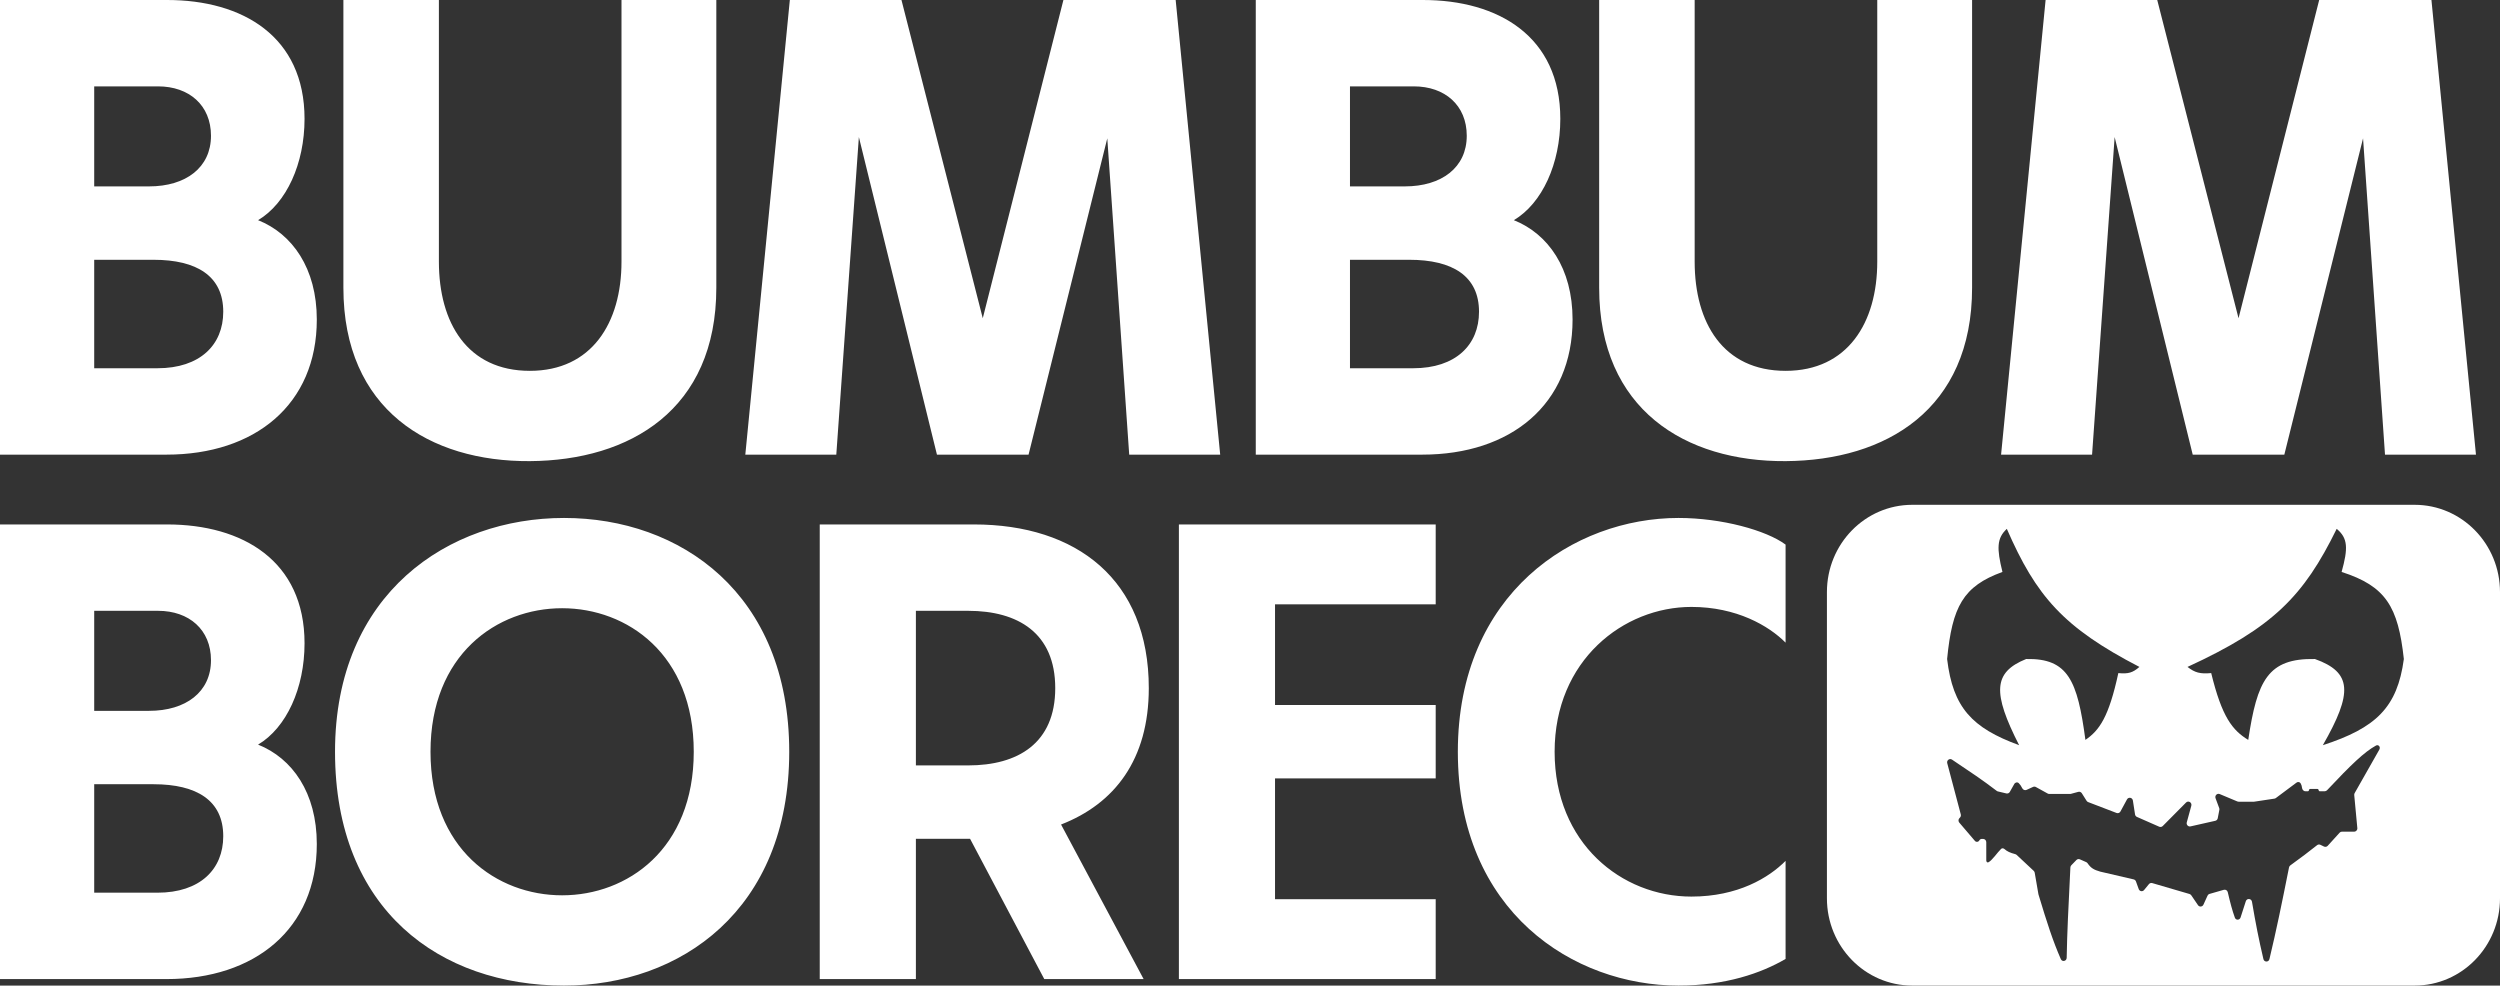
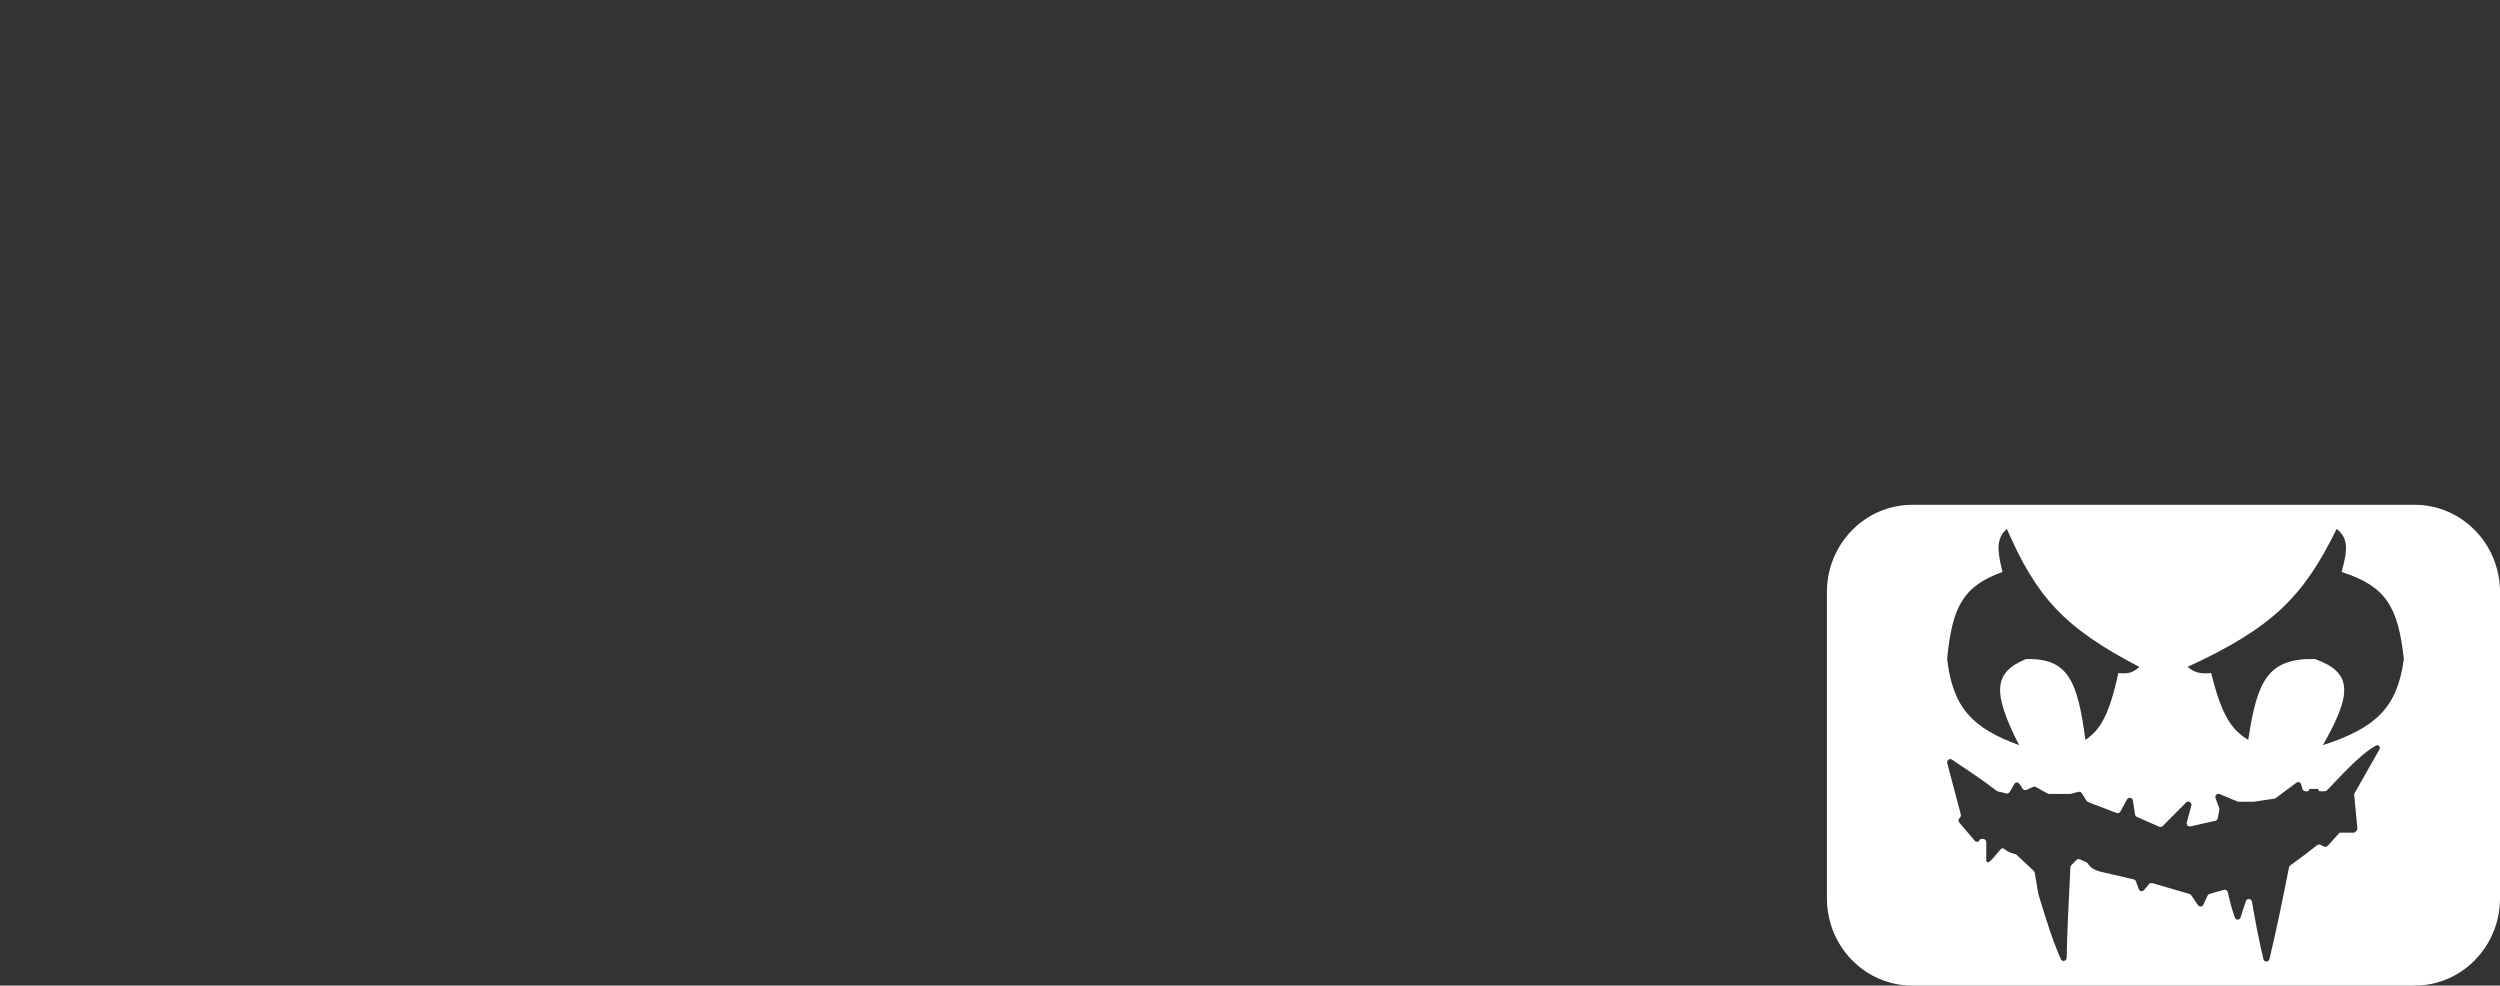
<svg xmlns="http://www.w3.org/2000/svg" width="104" height="41" viewBox="0 0 104 41" fill="none">
  <rect x="0" y="0" width="104" height="41" fill="#333333" stroke="none" />
-   <path d="M0 18.913L0 0L6.952 0C10.092 0 12.669 1.513 12.669 4.944C12.669 6.809 11.917 8.457 10.736 9.159C12.159 9.727 13.179 11.159 13.179 13.293C13.179 16.832 10.602 18.913 6.925 18.913H0ZM3.919 15.319H6.549C8.321 15.319 9.287 14.347 9.287 12.969C9.287 11.483 8.186 10.807 6.388 10.807H3.919L3.919 15.319ZM3.919 7.754H6.2C7.73 7.754 8.777 6.971 8.777 5.647C8.777 4.377 7.864 3.593 6.576 3.593L3.919 3.593L3.919 7.754ZM22.042 19.183C17.882 19.21 14.285 17.048 14.285 11.969L14.285 0L18.258 0V10.888C18.258 13.428 19.439 15.427 22.042 15.427C24.619 15.427 25.854 13.428 25.854 10.888V0L29.799 0V11.969C29.799 17.048 26.203 19.156 22.042 19.183ZM31.005 18.913L32.857 0L37.501 0L40.883 13.239L44.238 0L48.908 0L50.76 18.913H46.975L46.063 5.755L42.788 18.913H38.977L35.729 5.701L34.79 18.913H31.005ZM52.24 18.913V0L59.192 0C62.332 0 64.909 1.513 64.909 4.944C64.909 6.809 64.157 8.457 62.976 9.159C64.399 9.727 65.419 11.159 65.419 13.293C65.419 16.832 62.842 18.913 59.165 18.913H52.24ZM56.159 15.319H58.789C60.56 15.319 61.527 14.347 61.527 12.969C61.527 11.483 60.426 10.807 58.628 10.807H56.159V15.319ZM56.159 7.754H58.44C59.97 7.754 61.017 6.971 61.017 5.647C61.017 4.377 60.104 3.593 58.816 3.593L56.159 3.593V7.754ZM74.282 19.183C70.122 19.21 66.525 17.048 66.525 11.969V0L70.498 0V10.888C70.498 13.428 71.679 15.427 74.282 15.427C76.859 15.427 78.094 13.428 78.094 10.888V0L82.039 0V11.969C82.039 17.048 78.443 19.156 74.282 19.183ZM83.245 18.913L85.097 0L89.741 0L93.123 13.239L96.478 0L101.148 0L103 18.913L99.216 18.913L98.303 5.755L95.028 18.913H91.217L87.969 5.701L87.03 18.913H83.245ZM0 40.73L0 21.817H6.952C10.092 21.817 12.669 23.33 12.669 26.761C12.669 28.626 11.917 30.274 10.736 30.976C12.159 31.544 13.179 32.976 13.179 35.11C13.179 38.649 10.602 40.73 6.925 40.73H0ZM3.919 37.136H6.549C8.321 37.136 9.287 36.164 9.287 34.786C9.287 33.3 8.186 32.624 6.388 32.624H3.919L3.919 37.136ZM3.919 29.571H6.2C7.73 29.571 8.777 28.788 8.777 27.464C8.777 26.194 7.864 25.41 6.576 25.41H3.919L3.919 29.571ZM13.937 31.273C13.937 24.681 18.66 21.547 23.465 21.547C28.296 21.547 32.832 24.681 32.832 31.273C32.832 37.866 28.296 41 23.465 41C18.311 41 13.937 37.866 13.937 31.273ZM17.909 31.273C17.909 35.326 20.674 37.245 23.384 37.245C26.095 37.245 28.86 35.326 28.86 31.273C28.86 27.221 26.095 25.302 23.384 25.302C20.674 25.302 17.909 27.221 17.909 31.273ZM34.101 40.73L34.101 21.817H40.516C44.784 21.817 47.79 24.114 47.79 28.626C47.79 31.598 46.368 33.435 44.14 34.3L47.575 40.73H43.442L40.355 34.894H38.101V40.73H34.101ZM38.101 31.841H40.275C42.342 31.841 43.898 30.922 43.898 28.626C43.898 26.329 42.342 25.41 40.275 25.41H38.101L38.101 31.841ZM49.042 40.73L49.042 21.817H59.725V25.14H53.041L53.041 29.328H59.725V32.381H53.041V37.407H59.725V40.73H49.042ZM60.646 31.273C60.646 24.681 65.477 21.547 69.825 21.547C71.623 21.547 73.475 22.06 74.28 22.655V26.734C73.582 26.032 72.24 25.248 70.362 25.248C67.543 25.248 64.672 27.464 64.672 31.273C64.672 35.083 67.463 37.298 70.362 37.298C72.294 37.298 73.582 36.515 74.28 35.812V39.892C73.26 40.487 71.784 41 69.825 41C65.477 41 60.646 37.947 60.646 31.273Z" fill="white" />
-   <path d="M76 24.63C76 22.625 77.589 21 79.55 21H100.45C102.411 21 104 22.625 104 24.63V37.37C104 39.375 102.411 41 100.45 41H79.55C77.589 41 76 39.375 76 37.37V24.63ZM91 27.744C91.307 27.981 91.519 28.043 91.986 28C92.432 29.829 92.867 30.379 93.527 30.78C93.898 28.308 94.339 27.379 96.301 27.415C97.85 27.97 97.88 28.818 96.63 31C98.835 30.282 99.729 29.438 100 27.415C99.762 25.237 99.254 24.386 97.411 23.793C97.683 22.816 97.679 22.39 97.206 22C95.832 24.803 94.558 26.107 91 27.744ZM81.005 31.748L81.569 33.88C81.581 33.926 81.568 33.977 81.535 34.011L81.512 34.035C81.463 34.086 81.46 34.166 81.506 34.22L82.156 34.981C82.208 35.042 82.303 35.031 82.341 34.96C82.361 34.922 82.399 34.899 82.44 34.899H82.497C82.569 34.899 82.629 34.96 82.629 35.034V35.791C82.629 35.846 82.666 35.896 82.714 35.873C82.871 35.799 83.094 35.457 83.247 35.313C83.288 35.275 83.347 35.286 83.389 35.323C83.497 35.419 83.614 35.474 83.837 35.533C83.858 35.539 83.877 35.55 83.894 35.565L84.603 36.228C84.624 36.248 84.638 36.275 84.644 36.305L84.799 37.204C85.164 38.416 85.401 39.145 85.73 39.898C85.787 40.029 85.971 39.986 85.974 39.844C85.992 38.824 86.044 37.763 86.127 36.105L86.128 36.085C86.13 36.052 86.143 36.02 86.166 35.996L86.378 35.777C86.416 35.738 86.474 35.726 86.523 35.748L86.788 35.865C86.812 35.876 86.831 35.894 86.846 35.915C86.979 36.11 87.105 36.184 87.371 36.26L88.761 36.583C88.804 36.593 88.84 36.625 88.856 36.668L88.971 36.986C89.007 37.083 89.129 37.105 89.194 37.025L89.395 36.78C89.429 36.739 89.482 36.722 89.532 36.736L91.084 37.19C91.113 37.199 91.138 37.218 91.156 37.243L91.436 37.654C91.493 37.74 91.62 37.728 91.663 37.634L91.833 37.26C91.85 37.224 91.879 37.197 91.916 37.187L92.511 37.016C92.583 36.995 92.658 37.04 92.675 37.115C92.781 37.57 92.861 37.87 92.97 38.174C93.011 38.291 93.17 38.284 93.208 38.166L93.426 37.491C93.469 37.358 93.657 37.373 93.682 37.511C93.836 38.417 93.963 39.07 94.158 39.898C94.191 40.034 94.377 40.034 94.409 39.898C94.707 38.649 94.905 37.68 95.223 36.086C95.229 36.052 95.249 36.022 95.275 36.002C95.755 35.651 96.037 35.443 96.391 35.159C96.43 35.128 96.484 35.121 96.528 35.144L96.678 35.216C96.73 35.241 96.792 35.229 96.831 35.187L97.328 34.64C97.353 34.612 97.388 34.597 97.424 34.597H97.934C98.011 34.597 98.073 34.529 98.065 34.449L97.936 33.073C97.934 33.045 97.94 33.017 97.954 32.992L98.981 31.182C99.041 31.074 98.945 30.957 98.839 31.016C98.364 31.276 97.809 31.805 96.805 32.874C96.78 32.9 96.745 32.916 96.709 32.916H96.501C96.489 32.916 96.477 32.911 96.469 32.902L96.441 32.836C96.433 32.827 96.422 32.821 96.409 32.821H96.1C96.087 32.821 96.076 32.827 96.067 32.836L96.04 32.902C96.032 32.911 96.02 32.916 96.008 32.916H95.905C95.828 32.916 95.771 32.848 95.764 32.77C95.758 32.704 95.74 32.648 95.706 32.587C95.671 32.525 95.59 32.515 95.533 32.558L94.676 33.198C94.659 33.211 94.638 33.219 94.617 33.223L93.783 33.349C93.777 33.35 93.771 33.351 93.765 33.351H93.125C93.108 33.351 93.091 33.347 93.075 33.341L92.34 33.033C92.233 32.989 92.126 33.096 92.167 33.207L92.319 33.616C92.328 33.64 92.33 33.666 92.325 33.691L92.258 34.038C92.248 34.091 92.209 34.133 92.157 34.145L91.125 34.378C91.028 34.4 90.943 34.308 90.97 34.21L91.159 33.519C91.195 33.385 91.036 33.289 90.939 33.386L89.97 34.363C89.931 34.402 89.874 34.413 89.825 34.392L88.897 33.984C88.856 33.966 88.826 33.928 88.818 33.882L88.728 33.301C88.707 33.174 88.543 33.145 88.482 33.257L88.21 33.759C88.178 33.817 88.11 33.843 88.05 33.82L86.865 33.366C86.839 33.356 86.816 33.337 86.801 33.312L86.603 32.998C86.572 32.949 86.513 32.926 86.458 32.941L86.147 33.025C86.137 33.028 86.125 33.029 86.113 33.029H85.252C85.23 33.029 85.209 33.024 85.189 33.014L84.691 32.739C84.656 32.72 84.614 32.719 84.576 32.735L84.305 32.859C84.236 32.891 84.157 32.856 84.124 32.787C84.081 32.698 84.037 32.637 83.982 32.581C83.927 32.524 83.834 32.544 83.794 32.614L83.608 32.943C83.579 32.995 83.521 33.02 83.465 33.007L83.111 32.923C83.094 32.919 83.077 32.911 83.062 32.899C82.488 32.459 81.976 32.117 81.204 31.6C81.103 31.532 80.973 31.628 81.005 31.748ZM81 27.415C81.241 29.438 82.036 30.282 83.996 31C82.885 28.818 82.911 27.97 84.288 27.415C86.032 27.378 86.424 28.308 86.753 30.78C87.339 30.379 87.726 29.829 88.123 28C88.538 28.043 88.728 27.981 89 27.744C85.837 26.107 84.706 24.803 83.484 22C83.063 22.39 83.06 22.816 83.302 23.793C81.664 24.386 81.212 25.237 81 27.415Z" fill="white" />
+   <path d="M76 24.63C76 22.625 77.589 21 79.55 21H100.45C102.411 21 104 22.625 104 24.63V37.37C104 39.375 102.411 41 100.45 41H79.55C77.589 41 76 39.375 76 37.37V24.63ZM91 27.744C91.307 27.981 91.519 28.043 91.986 28C92.432 29.829 92.867 30.379 93.527 30.78C93.898 28.308 94.339 27.379 96.301 27.415C97.85 27.97 97.88 28.818 96.63 31C98.835 30.282 99.729 29.438 100 27.415C99.762 25.237 99.254 24.386 97.411 23.793C97.683 22.816 97.679 22.39 97.206 22C95.832 24.803 94.558 26.107 91 27.744ZM81.005 31.748L81.569 33.88C81.581 33.926 81.568 33.977 81.535 34.011L81.512 34.035C81.463 34.086 81.46 34.166 81.506 34.22L82.156 34.981C82.208 35.042 82.303 35.031 82.341 34.96C82.361 34.922 82.399 34.899 82.44 34.899H82.497C82.569 34.899 82.629 34.96 82.629 35.034V35.791C82.629 35.846 82.666 35.896 82.714 35.873C82.871 35.799 83.094 35.457 83.247 35.313C83.288 35.275 83.347 35.286 83.389 35.323C83.497 35.419 83.614 35.474 83.837 35.533C83.858 35.539 83.877 35.55 83.894 35.565L84.603 36.228C84.624 36.248 84.638 36.275 84.644 36.305L84.799 37.204C85.164 38.416 85.401 39.145 85.73 39.898C85.787 40.029 85.971 39.986 85.974 39.844C85.992 38.824 86.044 37.763 86.127 36.105L86.128 36.085C86.13 36.052 86.143 36.02 86.166 35.996L86.378 35.777C86.416 35.738 86.474 35.726 86.523 35.748L86.788 35.865C86.812 35.876 86.831 35.894 86.846 35.915C86.979 36.11 87.105 36.184 87.371 36.26L88.761 36.583C88.804 36.593 88.84 36.625 88.856 36.668L88.971 36.986C89.007 37.083 89.129 37.105 89.194 37.025L89.395 36.78C89.429 36.739 89.482 36.722 89.532 36.736L91.084 37.19C91.113 37.199 91.138 37.218 91.156 37.243L91.436 37.654C91.493 37.74 91.62 37.728 91.663 37.634L91.833 37.26C91.85 37.224 91.879 37.197 91.916 37.187L92.511 37.016C92.583 36.995 92.658 37.04 92.675 37.115C92.781 37.57 92.861 37.87 92.97 38.174C93.011 38.291 93.17 38.284 93.208 38.166L93.426 37.491C93.469 37.358 93.657 37.373 93.682 37.511C93.836 38.417 93.963 39.07 94.158 39.898C94.191 40.034 94.377 40.034 94.409 39.898C94.707 38.649 94.905 37.68 95.223 36.086C95.229 36.052 95.249 36.022 95.275 36.002C95.755 35.651 96.037 35.443 96.391 35.159C96.43 35.128 96.484 35.121 96.528 35.144L96.678 35.216C96.73 35.241 96.792 35.229 96.831 35.187L97.328 34.64H97.934C98.011 34.597 98.073 34.529 98.065 34.449L97.936 33.073C97.934 33.045 97.94 33.017 97.954 32.992L98.981 31.182C99.041 31.074 98.945 30.957 98.839 31.016C98.364 31.276 97.809 31.805 96.805 32.874C96.78 32.9 96.745 32.916 96.709 32.916H96.501C96.489 32.916 96.477 32.911 96.469 32.902L96.441 32.836C96.433 32.827 96.422 32.821 96.409 32.821H96.1C96.087 32.821 96.076 32.827 96.067 32.836L96.04 32.902C96.032 32.911 96.02 32.916 96.008 32.916H95.905C95.828 32.916 95.771 32.848 95.764 32.77C95.758 32.704 95.74 32.648 95.706 32.587C95.671 32.525 95.59 32.515 95.533 32.558L94.676 33.198C94.659 33.211 94.638 33.219 94.617 33.223L93.783 33.349C93.777 33.35 93.771 33.351 93.765 33.351H93.125C93.108 33.351 93.091 33.347 93.075 33.341L92.34 33.033C92.233 32.989 92.126 33.096 92.167 33.207L92.319 33.616C92.328 33.64 92.33 33.666 92.325 33.691L92.258 34.038C92.248 34.091 92.209 34.133 92.157 34.145L91.125 34.378C91.028 34.4 90.943 34.308 90.97 34.21L91.159 33.519C91.195 33.385 91.036 33.289 90.939 33.386L89.97 34.363C89.931 34.402 89.874 34.413 89.825 34.392L88.897 33.984C88.856 33.966 88.826 33.928 88.818 33.882L88.728 33.301C88.707 33.174 88.543 33.145 88.482 33.257L88.21 33.759C88.178 33.817 88.11 33.843 88.05 33.82L86.865 33.366C86.839 33.356 86.816 33.337 86.801 33.312L86.603 32.998C86.572 32.949 86.513 32.926 86.458 32.941L86.147 33.025C86.137 33.028 86.125 33.029 86.113 33.029H85.252C85.23 33.029 85.209 33.024 85.189 33.014L84.691 32.739C84.656 32.72 84.614 32.719 84.576 32.735L84.305 32.859C84.236 32.891 84.157 32.856 84.124 32.787C84.081 32.698 84.037 32.637 83.982 32.581C83.927 32.524 83.834 32.544 83.794 32.614L83.608 32.943C83.579 32.995 83.521 33.02 83.465 33.007L83.111 32.923C83.094 32.919 83.077 32.911 83.062 32.899C82.488 32.459 81.976 32.117 81.204 31.6C81.103 31.532 80.973 31.628 81.005 31.748ZM81 27.415C81.241 29.438 82.036 30.282 83.996 31C82.885 28.818 82.911 27.97 84.288 27.415C86.032 27.378 86.424 28.308 86.753 30.78C87.339 30.379 87.726 29.829 88.123 28C88.538 28.043 88.728 27.981 89 27.744C85.837 26.107 84.706 24.803 83.484 22C83.063 22.39 83.06 22.816 83.302 23.793C81.664 24.386 81.212 25.237 81 27.415Z" fill="white" />
</svg>